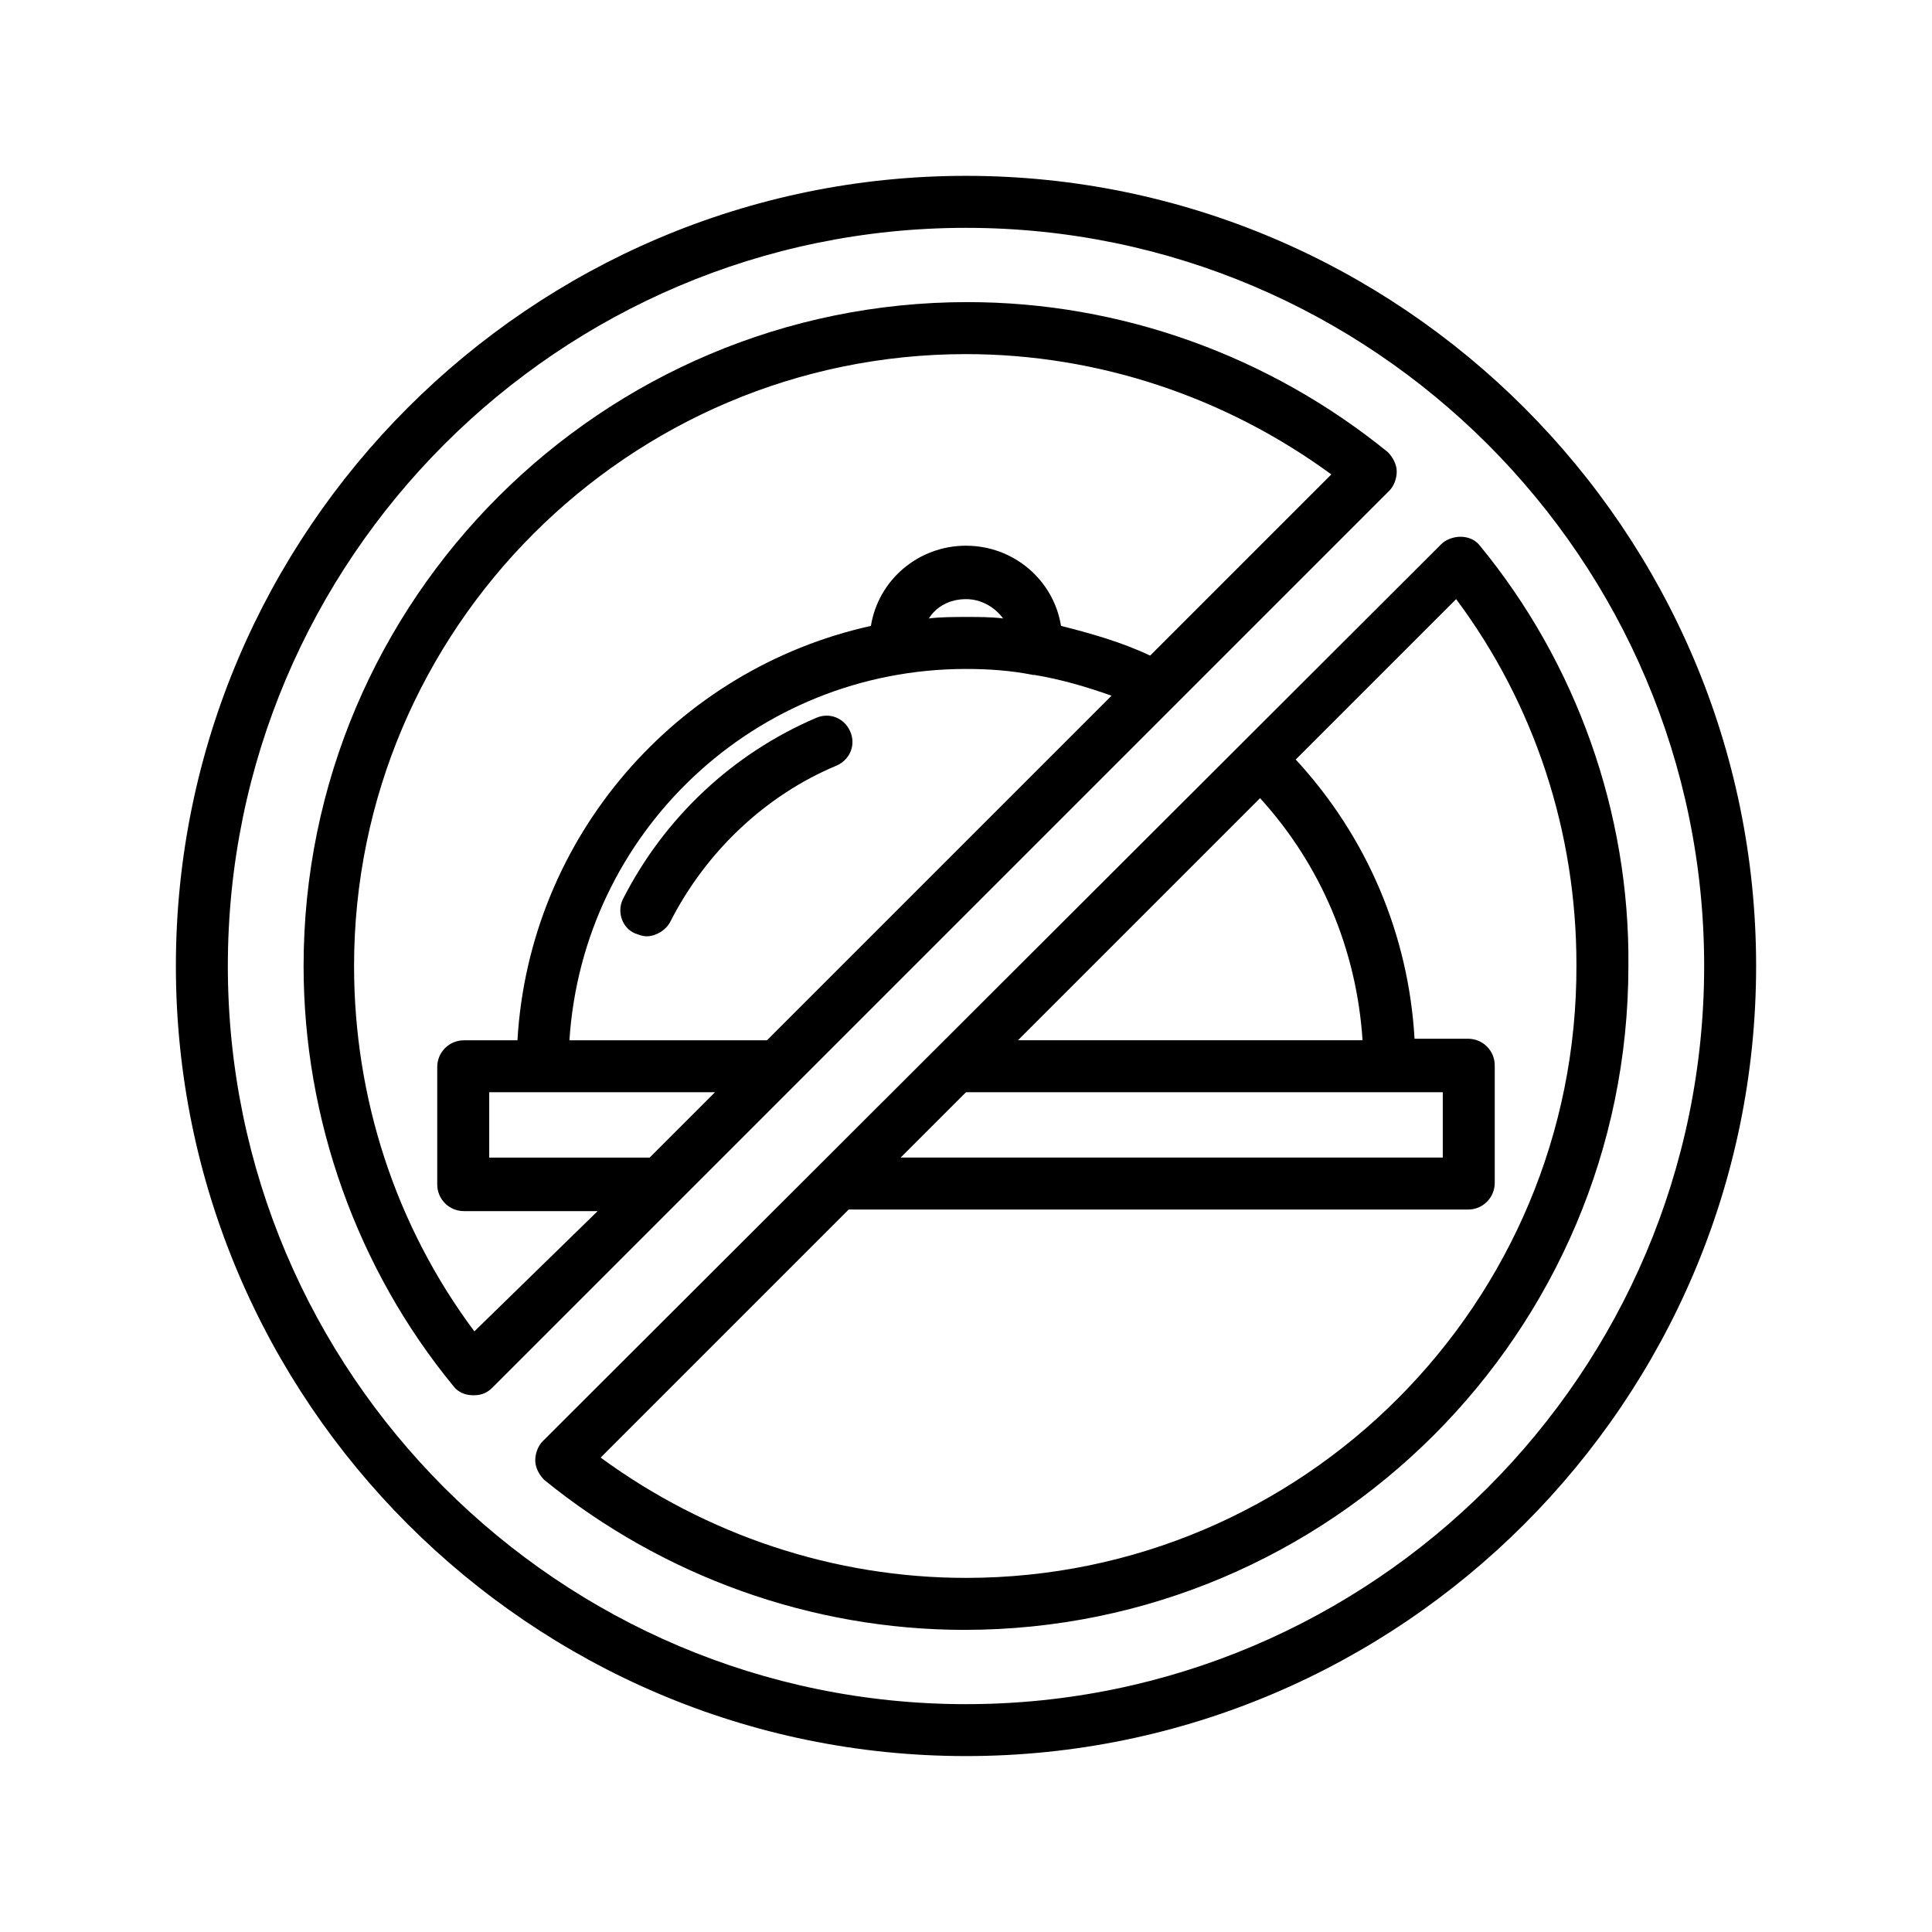
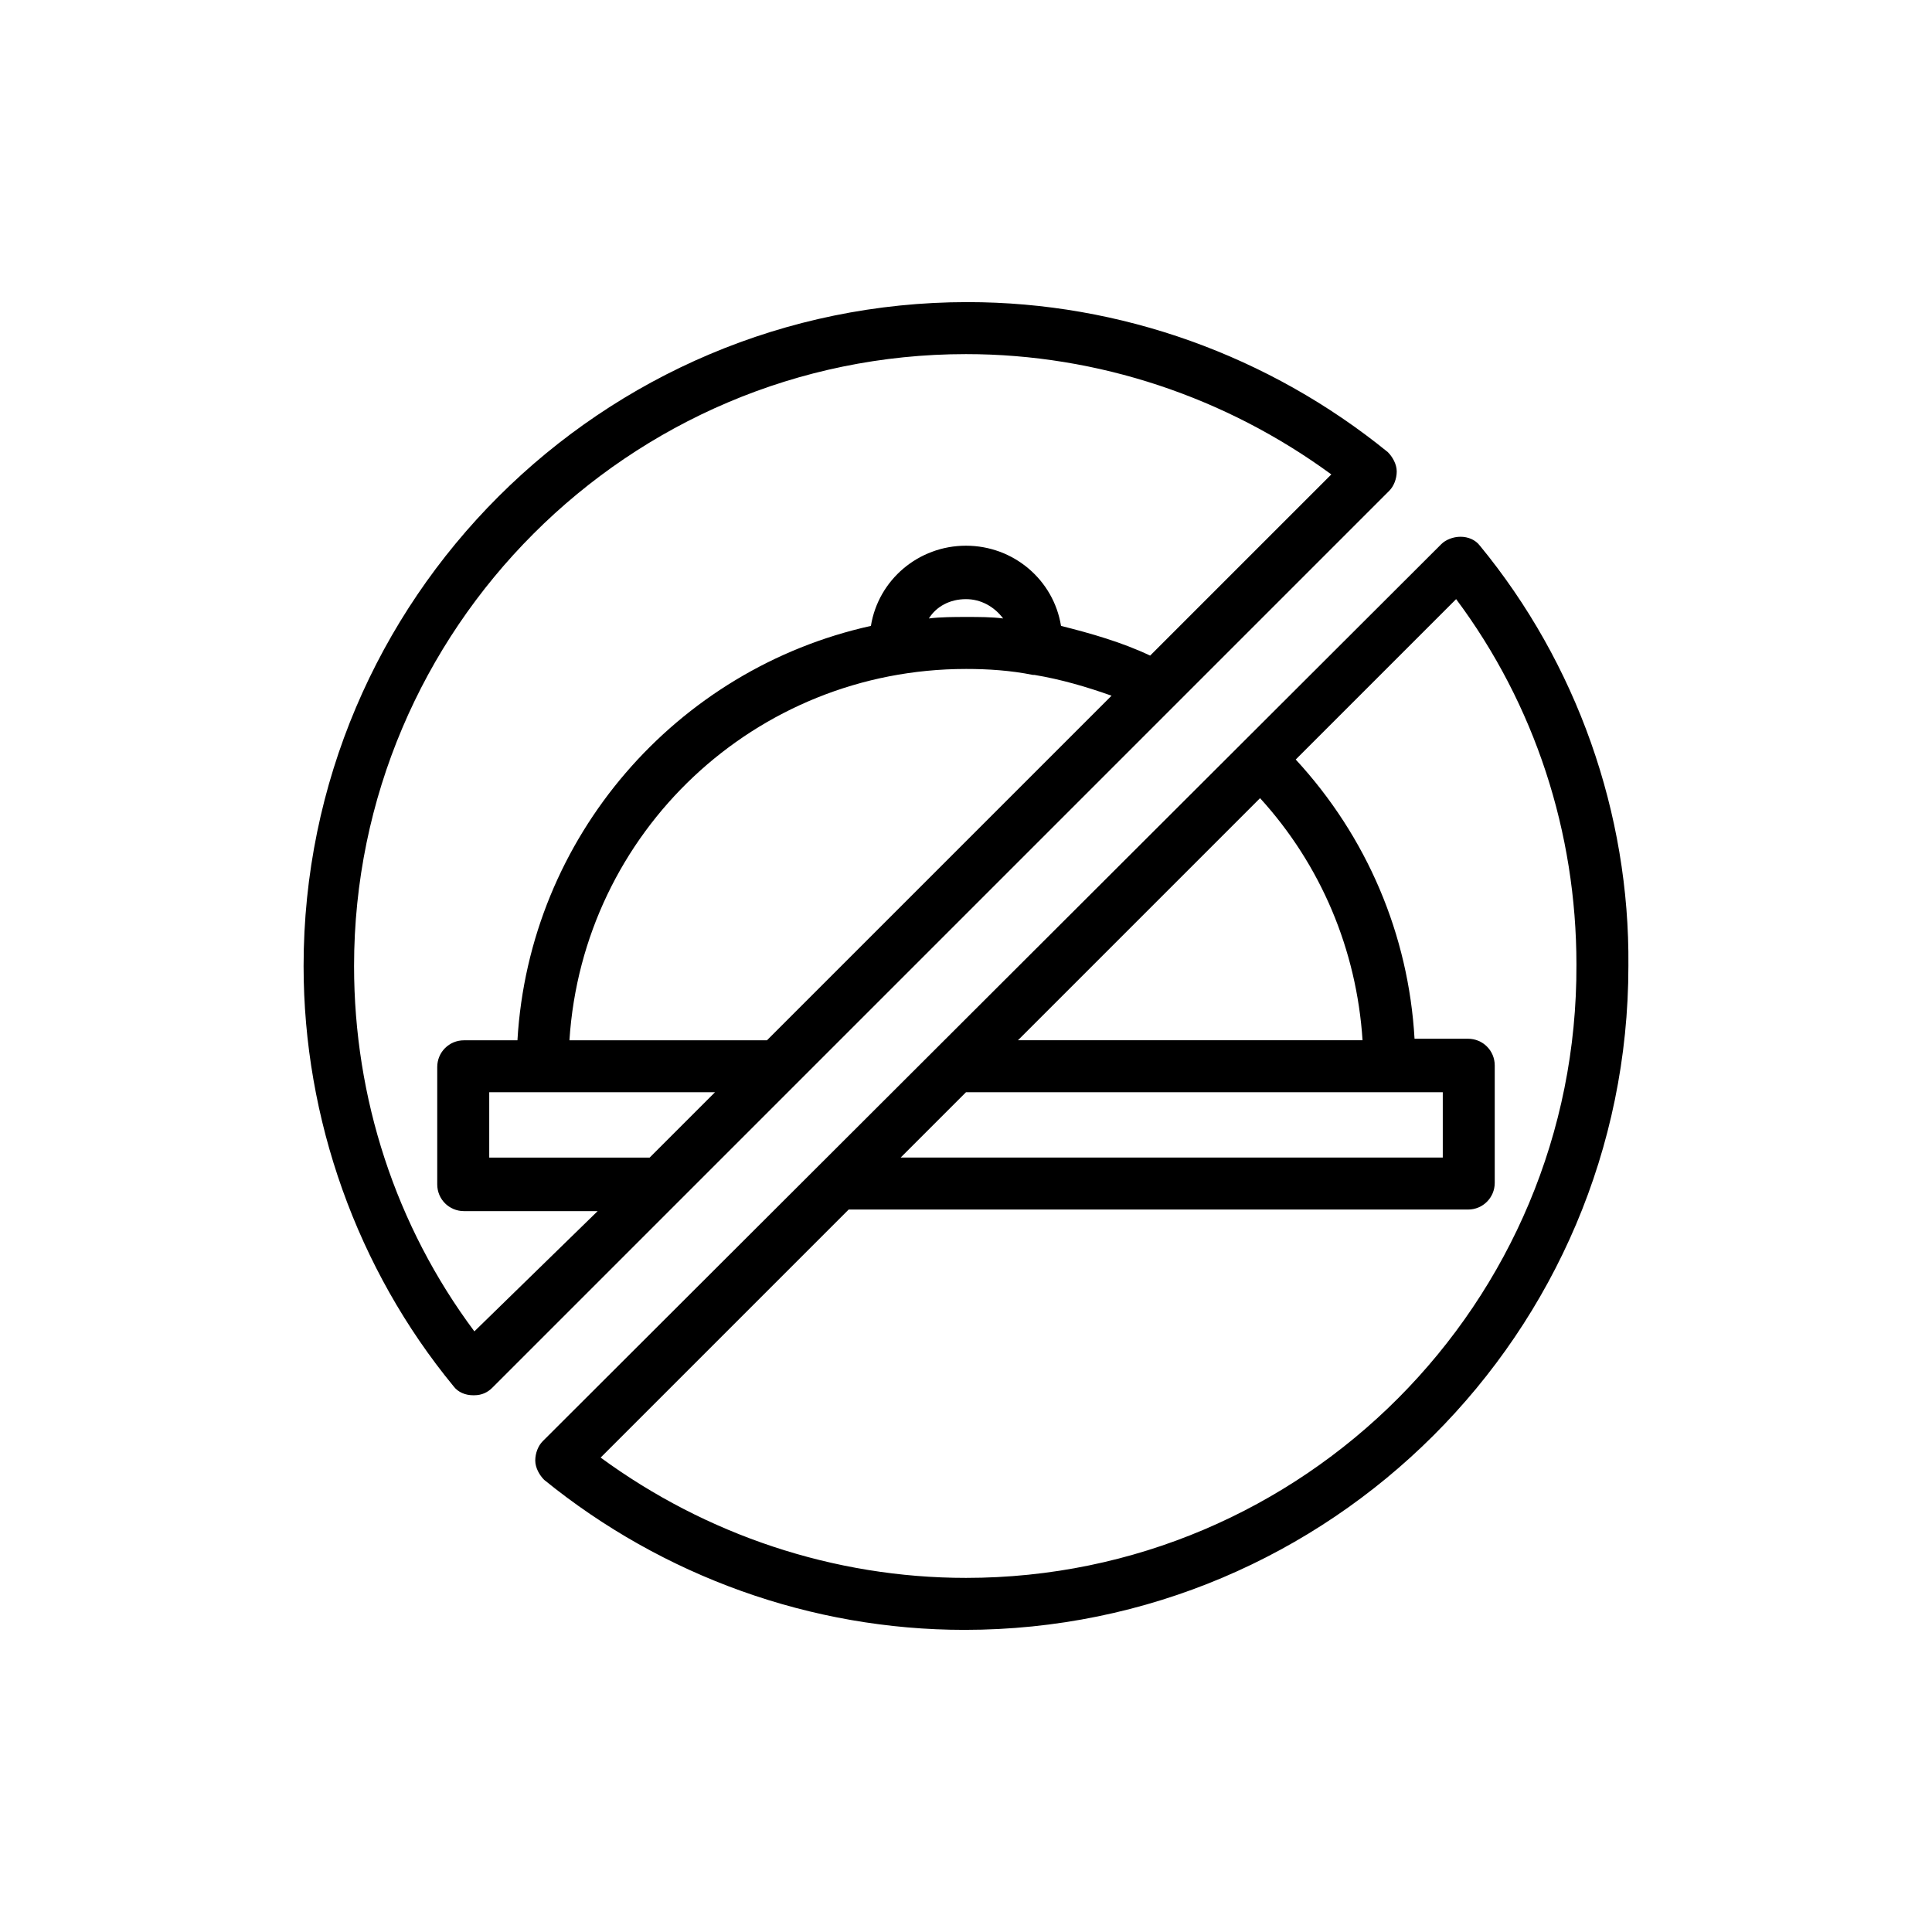
<svg xmlns="http://www.w3.org/2000/svg" fill="#000000" width="800px" height="800px" version="1.1" viewBox="144 144 512 512">
  <g>
    <path d="m512.18 274.05c1.18-1.18 1.969-3.148 1.969-5.117s-1.18-3.938-2.363-5.117c-31.488-25.586-70.848-39.754-111.39-39.754-96.824 0-175.94 78.719-175.94 175.94 0 40.539 14.168 80.293 39.754 111.39 1.18 1.574 3.148 2.363 5.117 2.363h0.395c1.969 0 3.543-0.789 4.723-1.969zm-112.18 47.23c5.902 0 11.809 0.395 17.711 1.574h0.395c7.086 1.18 13.777 3.148 20.469 5.512l-91.316 91.316h-52.352c3.543-55.105 49.199-98.402 105.09-98.402zm-9.84-13.383c1.969-3.148 5.512-5.117 9.84-5.117 3.938 0 7.477 1.969 9.84 5.117-3.148-0.395-6.297-0.395-9.84-0.395-3.148 0.004-6.691 0.004-9.84 0.395zm-56.68 125.56-17.32 17.32h-42.508v-17.32zm-63.766 63.371c-20.859-27.945-31.883-61.797-31.883-96.824 0-89.348 72.816-162.16 162.16-162.16 35.031 0 68.879 11.414 96.824 31.883l-48.016 48.016c-7.477-3.543-15.742-5.902-23.617-7.871-1.969-12.203-12.594-21.254-25.191-21.254-12.594 0-23.223 9.055-25.191 21.254-51.559 11.414-90.523 55.891-93.672 109.82h-14.168c-3.938 0-7.086 3.148-7.086 7.086v31.094c0 3.938 3.148 7.086 7.086 7.086h35.426z" />
-     <path d="m312.23 391.34c1.18 0.395 1.969 0.789 3.148 0.789 2.363 0 5.117-1.574 6.297-3.938 9.445-18.5 25.191-33.457 44.082-41.328 3.543-1.574 5.117-5.512 3.543-9.055-1.574-3.543-5.512-5.117-9.055-3.543-22.043 9.445-40.148 26.371-51.168 48.02-1.57 3.148-0.391 7.481 3.152 9.055z" />
-     <path d="m400 190.6c-115.32 0-209.39 94.07-209.39 209.39 0 115.32 94.07 209.39 209.39 209.39s209.39-94.07 209.39-209.39c0-115.32-94.07-209.39-209.39-209.39zm0 405.02c-107.85 0-195.62-87.773-195.62-195.62 0-107.84 87.773-195.62 195.62-195.62s195.62 87.773 195.62 195.62c-0.004 107.84-87.777 195.62-195.62 195.62z" />
    <path d="m536.18 288.61c-1.18-1.574-3.148-2.363-5.117-2.363s-3.938 0.789-5.117 1.969l-238.13 237.73c-1.18 1.18-1.969 3.148-1.969 5.117s1.18 3.938 2.363 5.117c31.488 25.586 70.848 39.754 111.39 39.754 96.824 0 175.94-78.719 175.94-175.94 0.391-40.539-13.777-80.293-39.363-111.39zm-136.18 144.84h126.35v17.32h-143.67zm13.773-13.773 64.156-64.156c16.137 17.711 25.586 40.148 27.16 64.156zm-13.773 142.48c-35.031 0-68.879-11.414-96.824-31.883l65.73-65.73h164.13c3.938 0 7.086-3.148 7.086-7.086v-31.094c0-3.938-3.148-7.086-7.086-7.086h-14.168c-1.574-27.551-12.594-53.531-31.488-73.996l42.508-42.508c20.859 27.945 31.883 61.797 31.883 96.824 0.391 89.742-72.426 162.56-161.77 162.56z" />
  </g>
</svg>